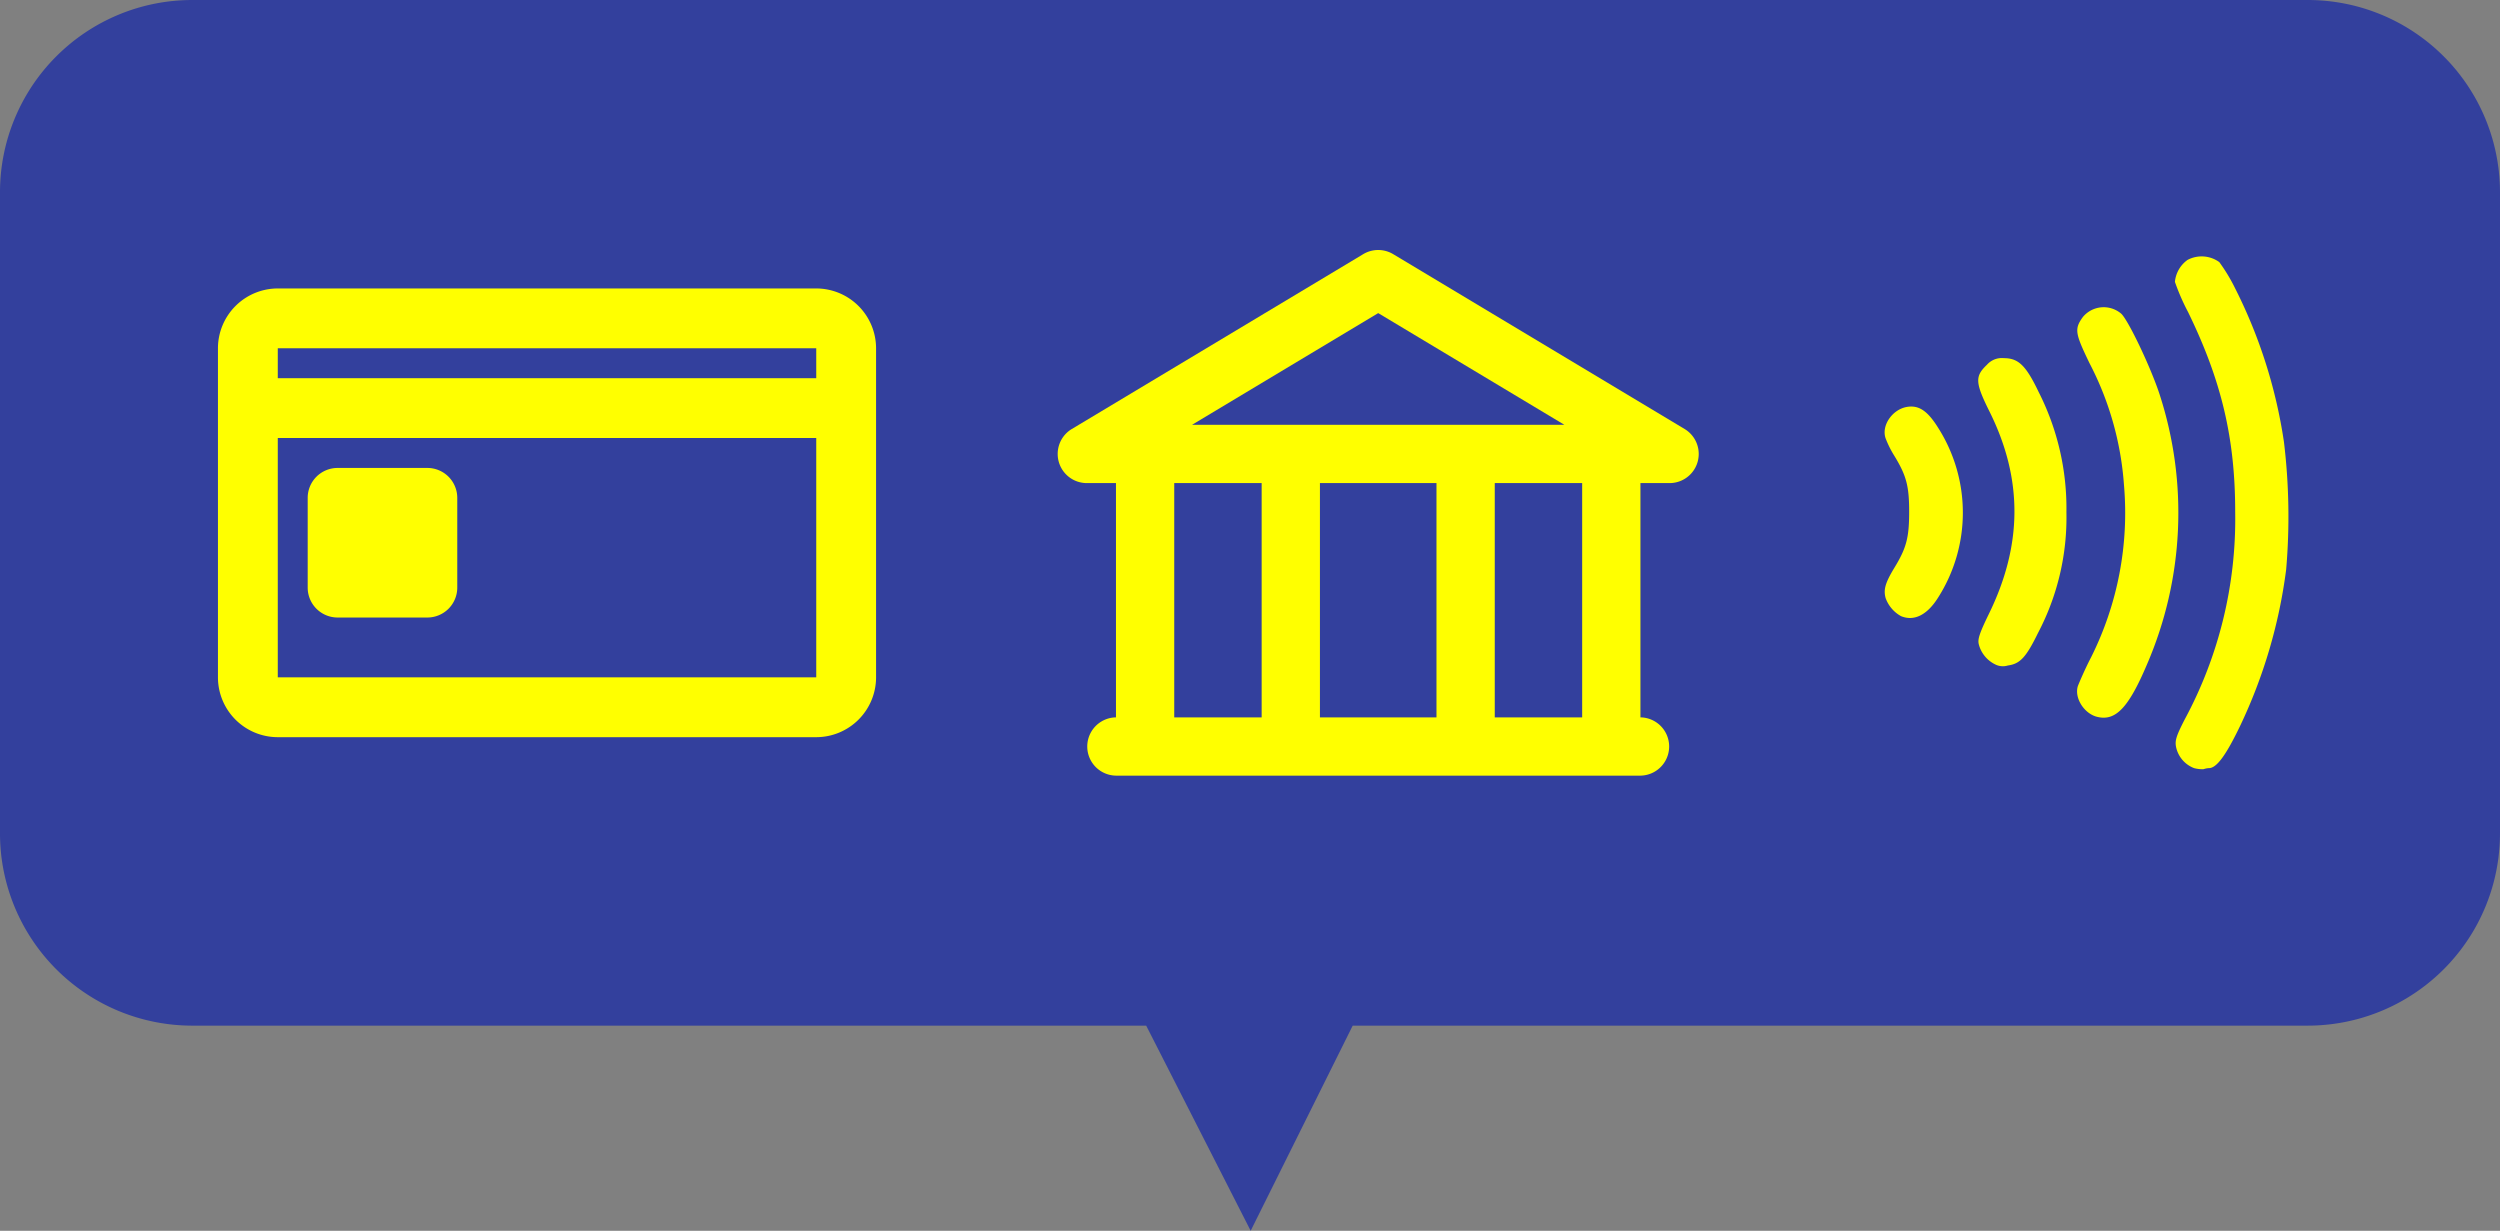
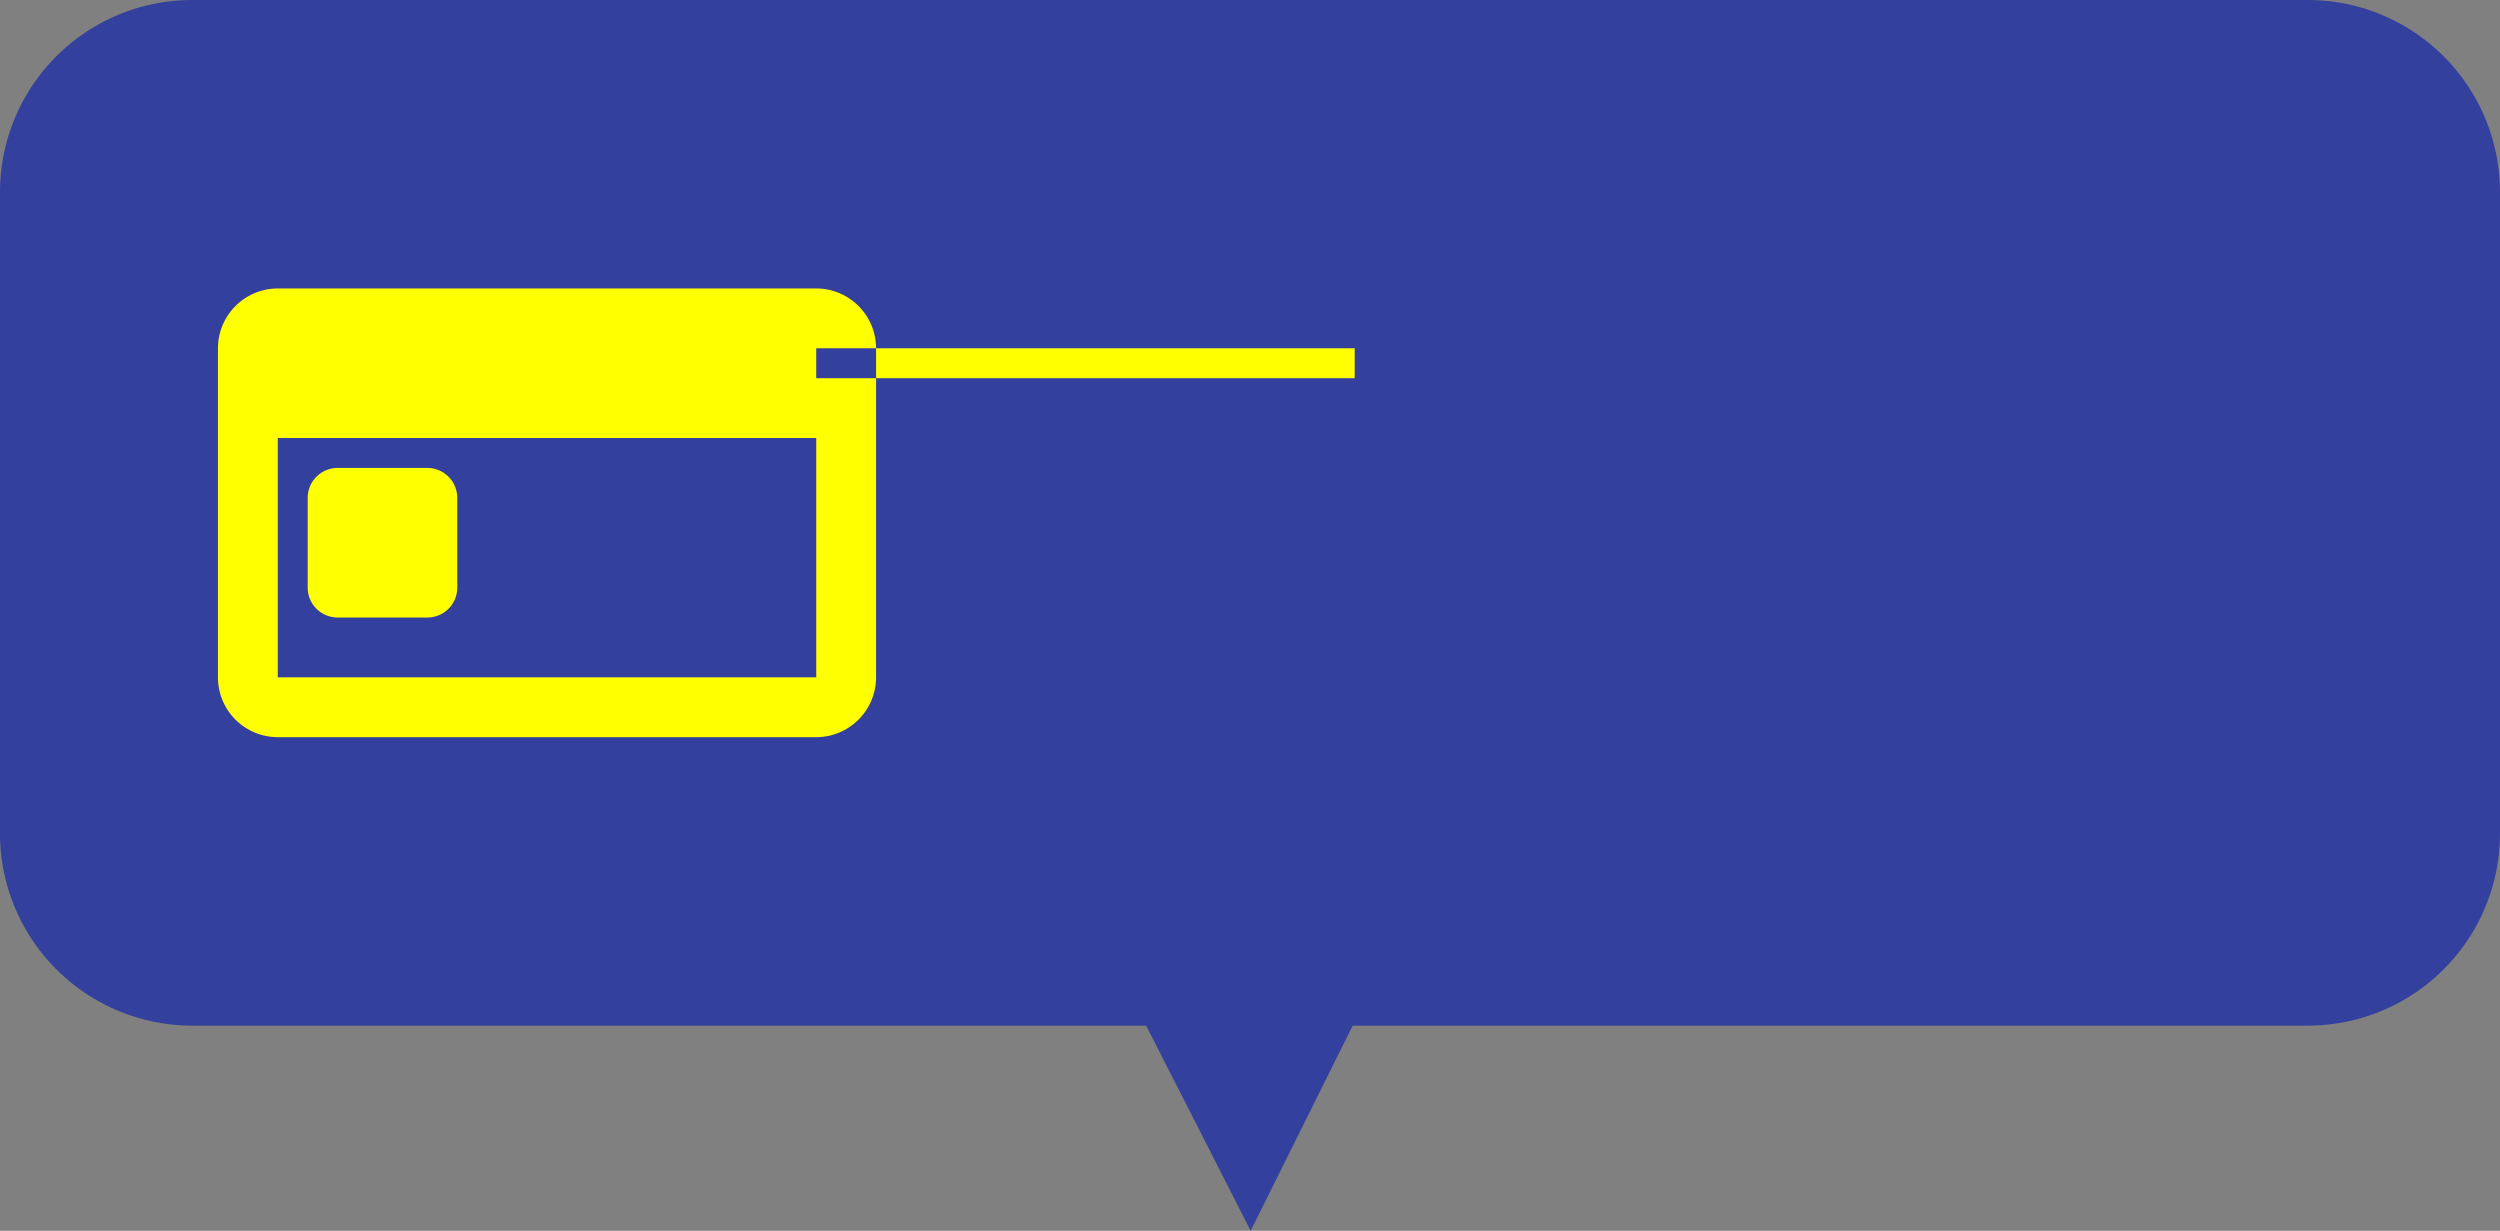
<svg xmlns="http://www.w3.org/2000/svg" width="390" height="192" viewBox="0 0 390 192">
  <rect x="0" y="0" width="390" height="192" fill="#808080" stroke="none" />
  <g id="choose3" transform="translate(-1279 -2181)">
    <path id="合体_3" data-name="合体 3" d="M944.151,2346.906H795.345a30,30,0,0,1-30-30v-100a30,30,0,0,1,30-30h330a30,30,0,0,1,30,30v100a30,30,0,0,1-30,30H976.367l-15.916,32Z" transform="translate(513.654 -5.906)" fill="#33409d" />
-     <path id="パス_990" data-name="パス 990" d="M93.334,0h-84A9.344,9.344,0,0,0,0,9.333V60.666A9.344,9.344,0,0,0,9.334,70h84a9.344,9.344,0,0,0,9.333-9.334V9.333A9.344,9.344,0,0,0,93.334,0m0,60.666h-84V23.333h84Zm0-46.666h-84V9.333l84-.006V14ZM18.667,51.333h14a4.667,4.667,0,0,0,4.667-4.667v-14A4.667,4.667,0,0,0,32.667,28h-14A4.667,4.667,0,0,0,14,32.666v14a4.667,4.667,0,0,0,4.667,4.667" transform="translate(1313 2226)" fill="#ff0" />
-     <path id="パス_991" data-name="パス 991" d="M97.793,27.92,52.339.648a4.545,4.545,0,0,0-4.678,0L2.207,27.92a4.545,4.545,0,0,0,2.339,8.443H9.091V72.909a4.546,4.546,0,0,0,0,9.091H90.909a4.546,4.546,0,0,0,0-9.091V36.363h4.545a4.545,4.545,0,0,0,2.339-8.443M50,9.846,79.044,27.272H20.956Zm9.091,63.063H40.909V36.363H59.091ZM18.182,36.363H31.818V72.909H18.182ZM81.818,72.909H68.182V36.363H81.818Z" transform="translate(1444 2220)" fill="#ff0" />
-     <path id="パス_992" data-name="パス 992" d="M48.279,79.828a4.518,4.518,0,0,1-2.821-3.338c-.171-.942,0-1.628,1.369-4.281A65.91,65.91,0,0,0,54.69,39.846c0-11.473-2.136-20.462-7.351-31.164a33.808,33.808,0,0,1-2.052-4.709A4.754,4.754,0,0,1,47.253.548a4.7,4.7,0,0,1,4.959.343A27.337,27.337,0,0,1,54.69,5,78.559,78.559,0,0,1,62.3,28.973a97.018,97.018,0,0,1,.342,19.863,80.561,80.561,0,0,1-7.181,24.4c-2.222,4.623-3.675,6.592-4.871,6.592a3.029,3.029,0,0,0-.856.172,5.3,5.3,0,0,1-1.453-.172m-15.3-8.047c-1.966-.6-3.419-3-2.821-4.794.171-.429,1.026-2.484,2.052-4.453a50.371,50.371,0,0,0,5.128-26.883,48.454,48.454,0,0,0-5.385-19.007c-2.223-4.623-2.393-5.308-1.026-7.192a4.212,4.212,0,0,1,5.984-.513c1.112,1.026,4.616,8.39,5.984,12.585a59.7,59.7,0,0,1-1.966,42.123c-2.906,6.85-4.958,8.99-7.95,8.134M17.25,63.647a4.826,4.826,0,0,1-2.566-3.168c-.171-.77.086-1.626,1.54-4.623,5.3-10.787,5.385-21.062.17-31.593-2.308-4.623-2.308-5.564-.427-7.362a3.093,3.093,0,0,1,2.65-1.028c2.223,0,3.42,1.113,5.385,5.223a40.119,40.119,0,0,1,4.36,18.836,38.681,38.681,0,0,1-4.445,18.835c-1.88,3.853-2.821,4.794-4.7,5.052a2.63,2.63,0,0,1-1.966-.172m-14.7-7.534A5.239,5.239,0,0,1,.153,53.288C-.189,52,.067,50.977,1.52,48.579,3.4,45.5,3.829,43.87,3.829,39.846S3.4,34.195,1.52,31.113a15.7,15.7,0,0,1-1.367-2.74C-.532,26.4,1.178,23.922,3.4,23.493c1.88-.342,3.249.514,4.958,3.254a24.665,24.665,0,0,1,0,26.455C6.65,55.942,4.6,56.969,2.546,56.113" transform="translate(1573 2221)" fill="#ff0" fill-rule="evenodd" />
+     <path id="パス_990" data-name="パス 990" d="M93.334,0h-84A9.344,9.344,0,0,0,0,9.333V60.666A9.344,9.344,0,0,0,9.334,70h84a9.344,9.344,0,0,0,9.333-9.334V9.333A9.344,9.344,0,0,0,93.334,0m0,60.666h-84V23.333h84Zm0-46.666V9.333l84-.006V14ZM18.667,51.333h14a4.667,4.667,0,0,0,4.667-4.667v-14A4.667,4.667,0,0,0,32.667,28h-14A4.667,4.667,0,0,0,14,32.666v14a4.667,4.667,0,0,0,4.667,4.667" transform="translate(1313 2226)" fill="#ff0" />
  </g>
</svg>